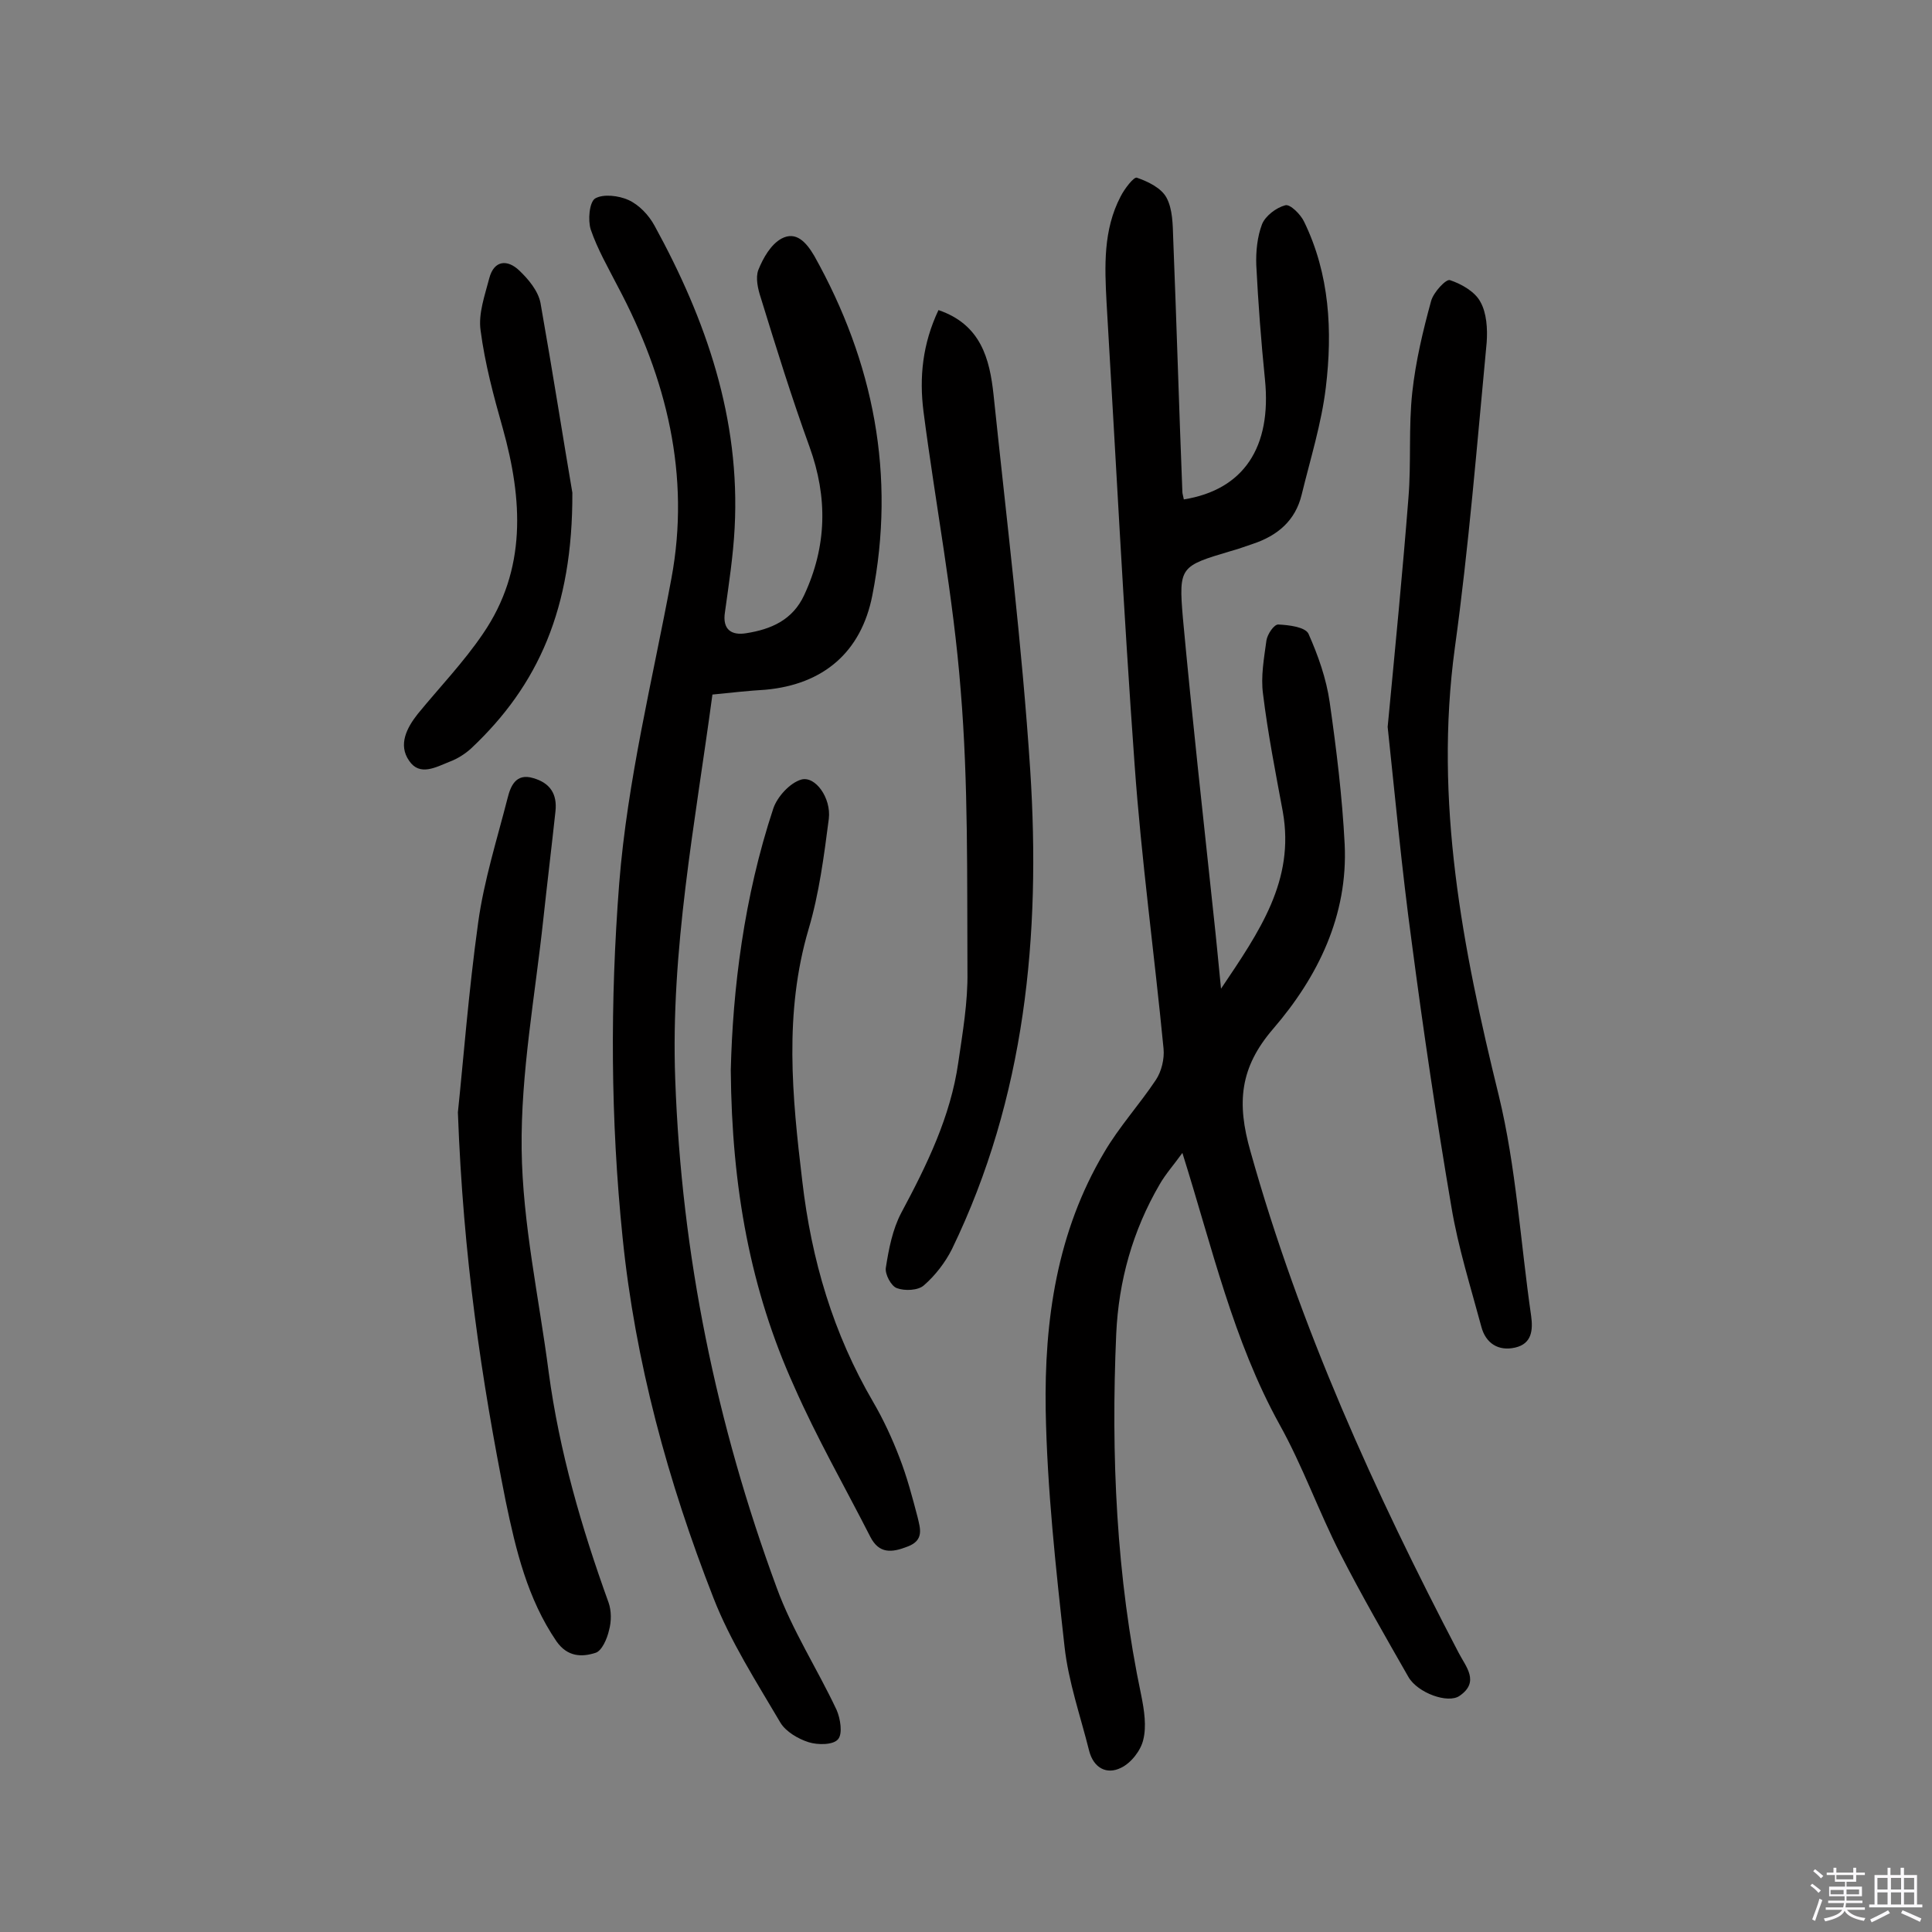
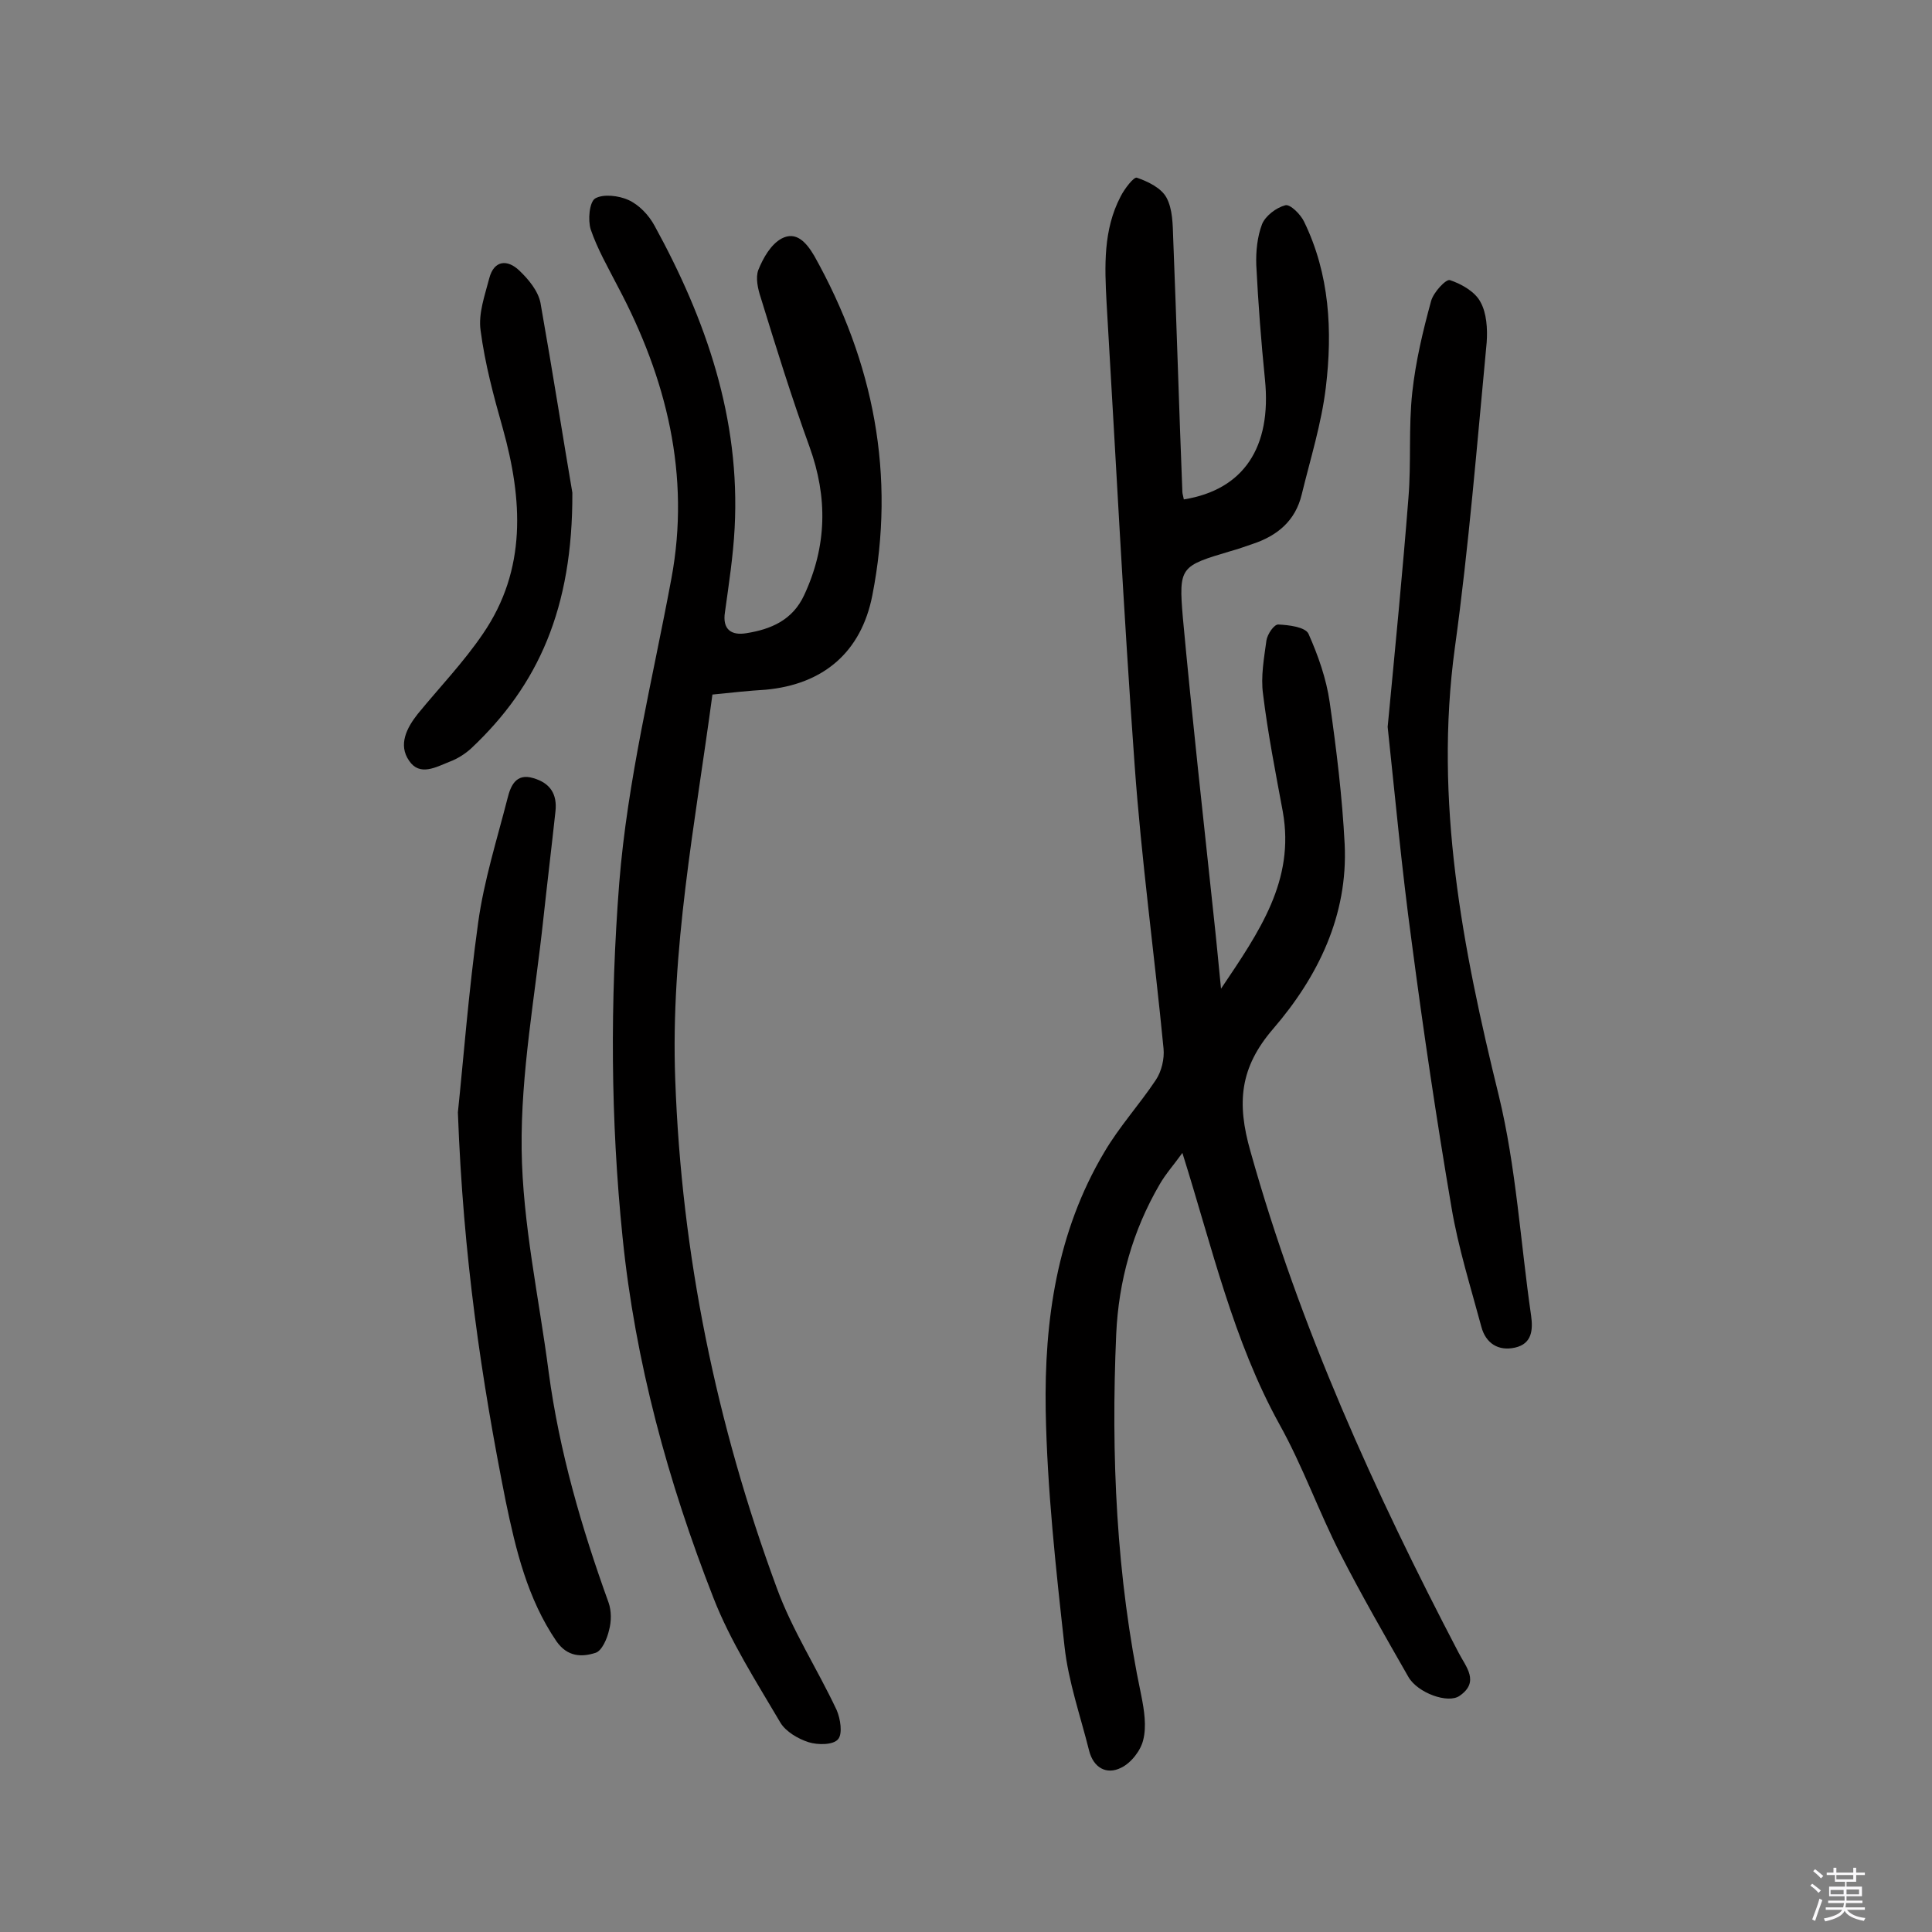
<svg xmlns="http://www.w3.org/2000/svg" enable-background="new 0 0 400 400" viewBox="0 0 400 400">
  <rect x="0" y="0" width="400" height="400" fill="#808080" stroke="none" />
  <path d="m374.8 390.4.4-.4c.7.5 1.3 1 1.8 1.4l-.5.5c-.5-.6-1.1-1.1-1.7-1.5zm1 7.3-.6-.3c.5-1.4 1.1-2.8 1.5-4.3.2.1.4.2.6.3-.5 1.3-1 2.8-1.5 4.3zm-.4-10.3.4-.4c.4.3 1 .8 1.7 1.4l-.5.5c-.4-.5-1-1-1.6-1.5zm2.5.3h1.7v-1h.6v1h3.5v-1h.6v1h1.8v.5h-1.8v1.4h-2v1h3.2v2h-3.2v.9h3.3v.5h-3.4c0 .3-.1.6-.1.9h4v.5h-3.7c.7.9 1.9 1.5 3.8 1.7-.1.2-.2.4-.3.6-2.1-.4-3.5-1.1-4-2.1-.4 1-1.8 1.7-4 2.2-.1-.2-.2-.4-.3-.6 2.1-.4 3.4-1 3.8-1.8h-3.4v-.5h3.6c.1-.3.1-.6.2-.9h-3.3v-.5h3.4c0-.3 0-.6 0-.9h-3.2v-2h3.3v-1h-2.1v-1.4h-1.7v-.5zm1.1 3.5v1h2.7c0-.3 0-.4 0-.4 0-.1 0-.2 0-.2 0-.1 0-.2 0-.3h-2.7zm1.2-3v.9h3.5v-.9zm4.7 3h-2.6v.6.4h2.6z" fill="#fbfafc" />
-   <path d="m393.6 386.7h.6v1.5h2.7v6.1h1.1v.6h-11v-.6h1.1v-6.1h2.7v-1.5h.6v1.5h2.1v-1.5zm-2.7 8.8.4.6c-1.2.6-2.5 1.3-3.8 1.9-.1-.2-.2-.4-.3-.6 1.2-.6 2.5-1.2 3.7-1.9zm-2.2-6.7v2.4h2.1v-2.4zm0 3v2.5h2.1v-2.5zm2.8-3v2.4h2.1v-2.4zm0 3v2.5h2.1v-2.5zm6 6.1c-1.4-.7-2.7-1.3-3.9-1.8l.3-.6c1.5.6 2.7 1.2 3.9 1.7zm-1.2-9.1h-2.1v2.4h2.1zm-2.1 3v2.5h2.1v-2.5z" fill="#fbfafc" />
  <g fill="#010000">
    <path d="m245.1 103.4c12.4-2 18.2-10.8 16.8-24.8-.8-7.9-1.4-15.8-1.8-23.7-.1-2.8.2-5.9 1.2-8.5.7-1.7 2.9-3.4 4.8-3.9 1-.3 3.2 1.9 3.9 3.4 5.3 10.9 5.9 22.6 4.5 34.3-.9 7.5-3.2 14.8-5 22.2-1.3 5.4-5 8.5-10.1 10.2-1.5.5-3.1 1.1-4.6 1.5-10.4 3.1-10.8 3.2-9.9 13.8 1.9 20.6 4.2 41.2 6.4 61.9.5 4.5.9 8.9 1.5 14.9 8-11.9 15.3-22.4 12.8-36.6-1.5-8.1-3.1-16.2-4.1-24.4-.5-3.6.2-7.4.7-11.1.2-1.3 1.6-3.4 2.5-3.3 2.1.1 5.5.5 6.2 1.9 2 4.5 3.7 9.3 4.4 14.2 1.4 9.8 2.6 19.6 3.1 29.4.7 14.7-5.5 27.4-14.8 38.2-6.9 8-7.6 15.3-4.7 25.4 10.2 36.4 25.7 70.5 43.1 103.8 1.5 2.9 4.4 6 .2 8.9-2.4 1.7-8.7-.6-10.6-3.9-4.8-8.4-9.7-16.9-14.1-25.5-4.5-8.8-7.8-18.2-12.6-26.8-9.6-17.4-13.9-36.5-20.1-56.2-1.8 2.5-3.5 4.4-4.7 6.5-5.6 9.6-8.5 20-9 31-1.1 25.1 0 50.2 5.2 74.9.6 3 1.1 6.3.4 9.1-.5 2.2-2.5 4.8-4.6 5.8-3 1.5-5.7 0-6.6-3.5-1.8-7.2-4.3-14.3-5.1-21.6-1.8-16.2-3.6-32.6-3.9-48.9-.3-18.6 2.3-36.9 12.1-53.4 3.1-5.3 7.3-9.9 10.7-15 1.2-1.8 1.8-4.4 1.6-6.5-1.9-19.6-4.6-39.2-6-58.9-2.3-31.8-3.9-63.7-5.8-95.6-.4-7.5-.7-15 2.9-21.9.8-1.6 2.8-4.2 3.4-3.9 2.3.8 5 2.1 6.1 4.1 1.3 2.4 1.3 5.6 1.4 8.5.7 17.5 1.2 35 1.9 52.5 0 .3.2.9.3 1.5z" />
    <path d="m147.5 143.8c-3.6 26.8-8.7 52.9-7.7 79.7 1.3 36.3 8.5 71.3 21 105.2 3.2 8.8 8.4 16.8 12.4 25.3.8 1.8 1.3 5 .3 6.1-1 1.2-4.2 1.2-6.1.6-2.2-.7-4.7-2.2-5.8-4-5-8.5-10.4-16.9-13.9-25.9-9.4-24-16.2-48.9-18.8-74.6-2.5-24.4-2.6-48.8-.7-73.3 1.7-21.4 6.9-42.1 10.8-63.1 4-21.4-1-41.5-11.1-60.5-2-3.9-4.2-7.7-5.6-11.8-.6-1.9-.3-5.6.9-6.4 1.7-1 4.9-.6 6.9.3 2.2 1 4.2 3.1 5.4 5.3 10.7 19.5 17.8 40 16.6 62.6-.3 5.8-1.2 11.6-2 17.4-.6 3.7 1.4 4.9 4.4 4.4 5.1-.8 9.6-2.7 12-7.9 4.7-10.1 4.9-20.2 1.1-30.7-3.7-10.2-6.9-20.5-10.1-30.9-.6-1.8-1.1-4.1-.5-5.7 1-2.5 2.6-5.3 4.8-6.5 3-1.6 5.1.7 6.8 3.6 12.3 22 16.9 45.4 12 70.3-2.3 11.7-10.1 18.4-22.1 19.5-3.5.2-7 .6-11 1z" />
    <path d="m287.3 150.5c1.6-16.8 3.1-32.1 4.3-47.4.6-7.3 0-14.6.8-21.9.7-6.4 2.2-12.7 3.9-18.9.5-1.8 3.1-4.6 3.9-4.3 2.4.8 5.2 2.4 6.3 4.5 1.3 2.3 1.5 5.6 1.3 8.4-2 21.1-3.7 42.3-6.6 63.3-4.3 31.7 1.6 62.1 9.1 92.6 3.6 14.8 4.5 30.4 6.7 45.6.4 2.9.2 5.8-3.3 6.6s-6.1-.9-7-4.3c-2.2-8.2-4.8-16.4-6.2-24.8-3.1-18.2-5.8-36.4-8.2-54.7-2.1-15.4-3.5-30.7-5-44.7z" />
-     <path d="m194.3 64.2c8.8 3 10.6 10.1 11.4 17.5 2.7 25.9 5.9 51.8 7.6 77.8 2.2 34.1-1 67.7-16.2 99.1-1.4 2.8-3.5 5.5-5.8 7.5-1.2 1.1-4 1.2-5.6.6-1.2-.4-2.5-2.9-2.3-4.2.6-3.9 1.4-8 3.2-11.4 5.3-9.9 10.2-19.9 11.8-31.1.9-6.2 2-12.5 1.9-18.8-.1-19.5.2-39-1.4-58.3-1.5-19.3-5.2-38.4-7.7-57.7-.9-7.1-.2-14 3.1-21z" />
    <path d="m94.8 230.3c1.1-10.4 2.2-24.9 4.2-39.3 1.2-8.7 3.9-17.2 6.1-25.8.6-2.4 1.7-5.2 5.3-4.1 3.5 1 5 3.3 4.6 6.9-.8 7.4-1.7 14.8-2.5 22.2-1.7 15.9-4.7 31.9-4.5 47.8.2 15.4 3.6 30.7 5.6 46.1 2.2 16.4 6.8 32.2 12.4 47.7.6 1.7.6 3.9.1 5.7-.4 1.8-1.5 4.3-2.8 4.7-2.8.9-5.8.9-8.1-2.4-6-8.8-8.4-18.9-10.5-29-5-25.1-8.8-50.5-9.9-80.5z" />
-     <path d="m151.3 221.6c.4-16.7 2.7-35.8 8.8-54.2.8-2.4 3.4-5.3 5.8-6 2.9-.8 6.2 3.8 5.7 8.1-1 7.7-2 15.5-4.2 22.9-5.1 17.3-3.4 34.6-1.3 52.1 1.9 16.4 6.4 31.6 14.7 45.8 2.1 3.6 3.9 7.5 5.4 11.4 1.6 4.1 2.7 8.3 3.8 12.5.5 2.2 1.4 4.7-2.1 6-3.3 1.3-5.9 1.5-7.7-2-5.3-10.4-11.1-20.5-15.8-31.2-9-19.9-12.9-41-13.1-65.4z" />
    <path d="m118.5 102c.1 24-7.1 39.9-20.9 52.9-1.3 1.2-2.9 2.2-4.5 2.8-2.8 1.1-6.2 3.1-8.4-.2-2.3-3.3-.5-6.8 1.8-9.7 4.5-5.5 9.5-10.7 13.5-16.6 9.1-13.3 8.2-27.8 4.1-42.5-1.9-6.7-3.7-13.4-4.6-20.3-.5-3.5.9-7.3 1.8-10.8 1-3.8 3.8-3.9 6.2-1.6 1.9 1.8 3.9 4.2 4.4 6.7 2.6 14.7 4.9 29.4 6.6 39.3z" />
  </g>
</svg>